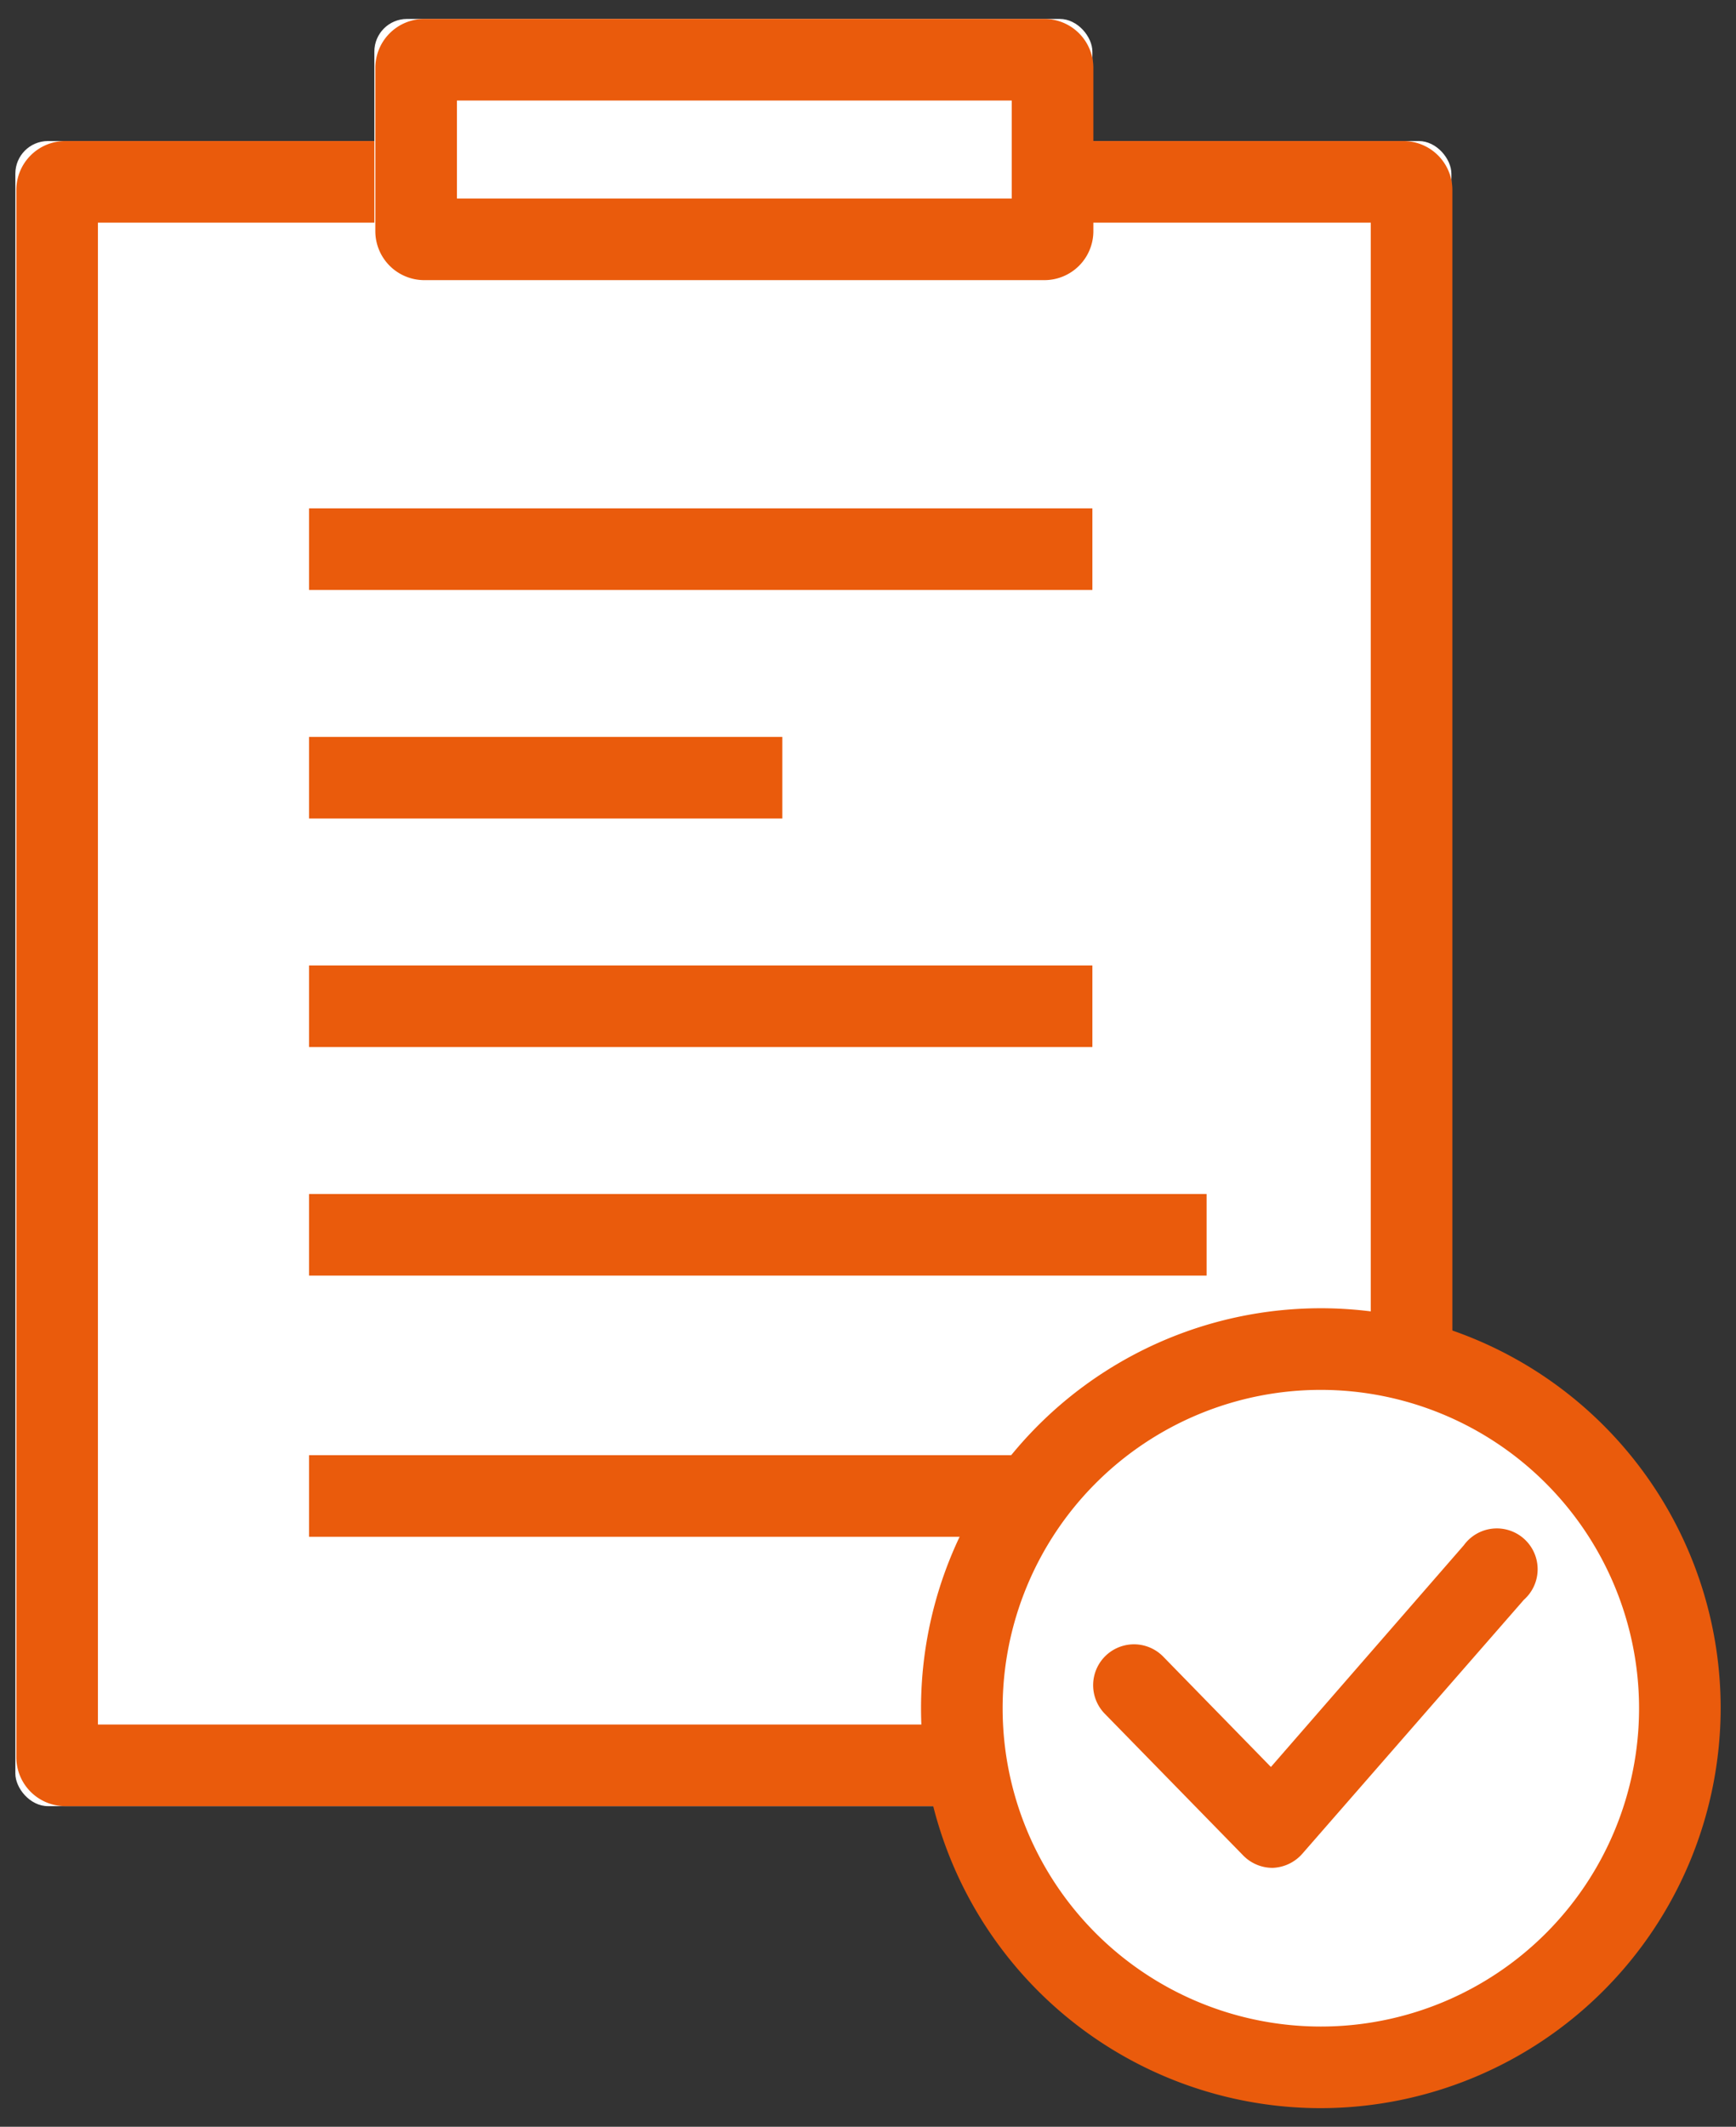
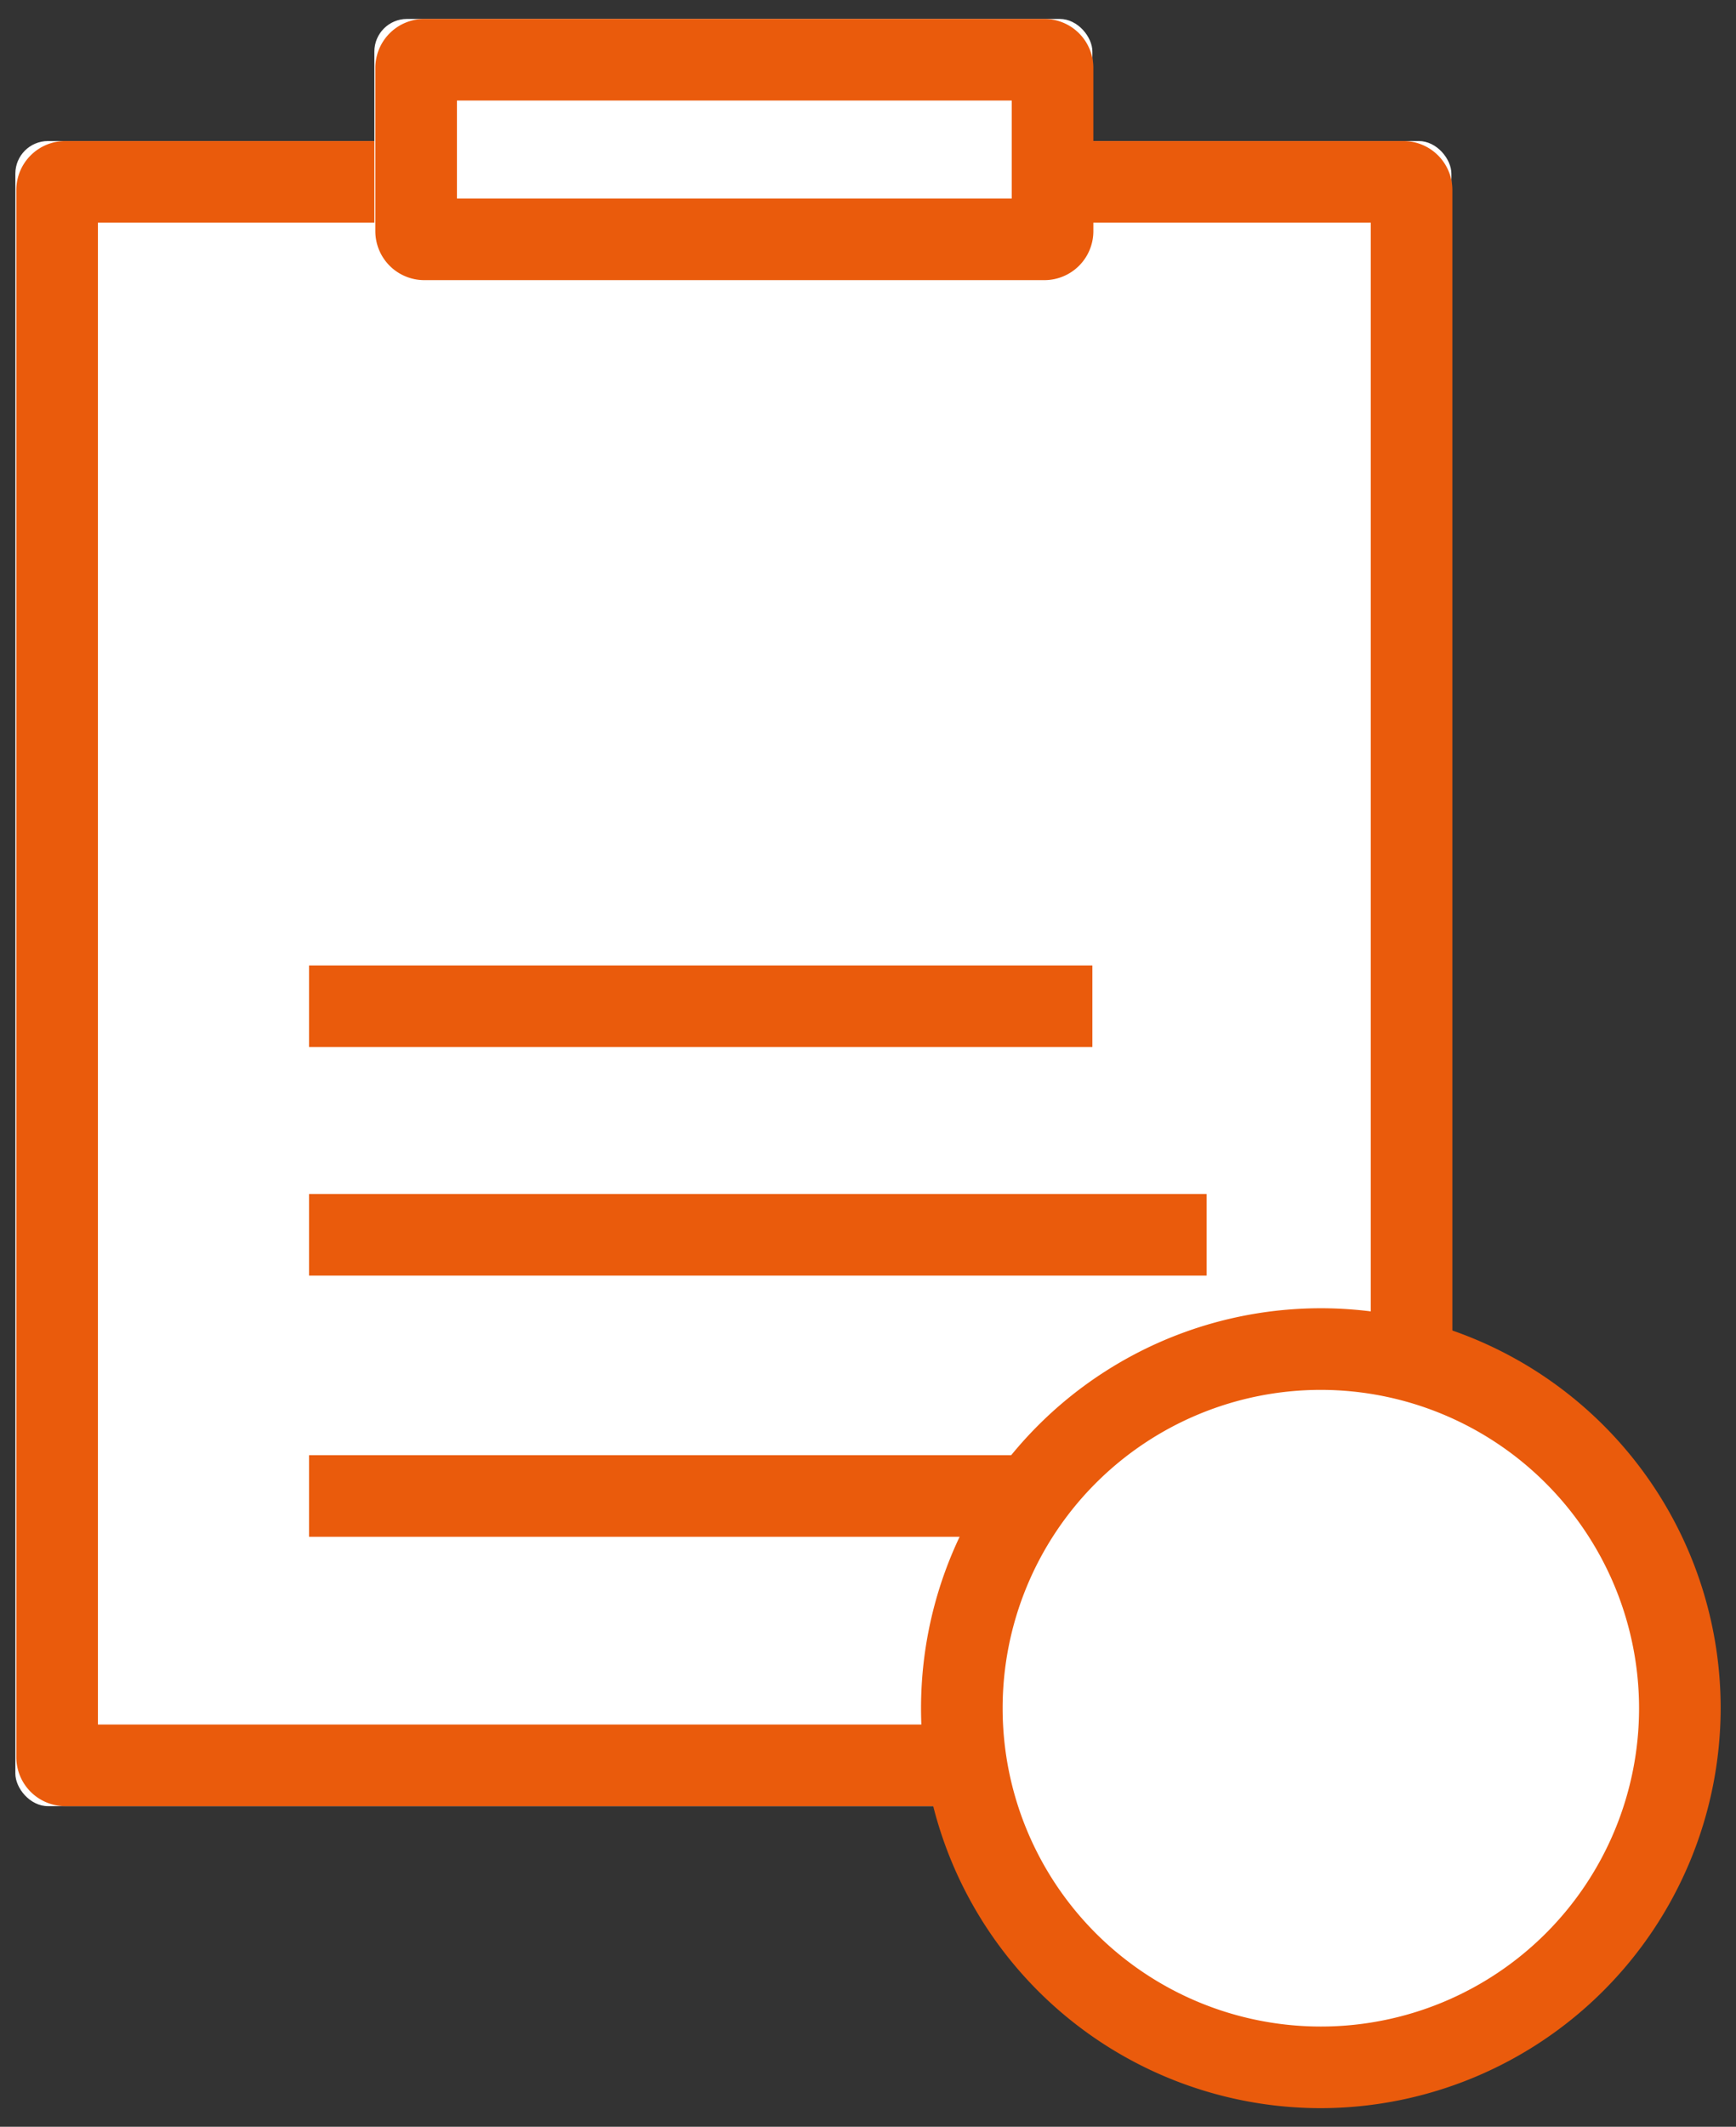
<svg xmlns="http://www.w3.org/2000/svg" id="Calque_1" data-name="Calque 1" viewBox="0 0 53.19 65.14">
  <rect x="0" y="0" width="53.19" height="65.14" fill="#333333" stroke="none" />
  <defs>
    <style>.cls-1{fill:#fff;}.cls-2{fill:#ea5b0c;}</style>
  </defs>
  <g id="Groupe_275" data-name="Groupe 275">
    <g id="Rectangle_341" data-name="Rectangle 341">
      <rect class="cls-1" x="0.47" y="4.32" width="44" height="51" rx="1" />
      <path class="cls-2" d="M43,55.32H2a1.5,1.5,0,0,1-1.5-1.5v-48A1.5,1.5,0,0,1,2,4.32H43a1.5,1.5,0,0,1,1.5,1.5v48A1.5,1.5,0,0,1,43,55.32ZM3,52.82H42v-46H3Z" />
    </g>
    <g id="Ligne_24" data-name="Ligne 24">
-       <rect class="cls-2" x="9.47" y="15.57" width="24" height="2.5" />
-     </g>
+       </g>
    <g id="Ligne_25" data-name="Ligne 25">
-       <rect class="cls-2" x="9.47" y="22.57" width="14.5" height="2.5" />
-     </g>
+       </g>
    <g id="Ligne_26" data-name="Ligne 26">
      <rect class="cls-2" x="9.47" y="29.57" width="24" height="2.5" />
    </g>
    <g id="Ligne_27" data-name="Ligne 27">
      <rect class="cls-2" x="9.47" y="36.57" width="27.5" height="2.5" />
    </g>
    <g id="Ligne_28" data-name="Ligne 28">
      <rect class="cls-2" x="9.47" y="44.57" width="24" height="2.5" />
    </g>
    <g id="Rectangle_342" data-name="Rectangle 342">
      <rect class="cls-1" x="11.47" y="0.58" width="22" height="8" rx="1" />
      <path class="cls-2" d="M32,8.58H13a1.5,1.5,0,0,1-1.5-1.5v-5A1.5,1.5,0,0,1,13,.58H32a1.5,1.5,0,0,1,1.5,1.5v5A1.5,1.5,0,0,1,32,8.58ZM14,6.08H31v-3H14Z" />
    </g>
    <g id="Ellipse_26" data-name="Ellipse 26">
      <circle class="cls-1" cx="40.47" cy="52.32" r="11" />
      <path class="cls-2" d="M40.47,64.57A12.25,12.25,0,1,1,52.72,52.32,12.27,12.27,0,0,1,40.47,64.57Zm0-22a9.75,9.75,0,1,0,9.75,9.75A9.76,9.76,0,0,0,40.47,42.57Z" />
    </g>
    <g id="Tracé_2045" data-name="Tracé 2045">
-       <path class="cls-2" d="M39,57.21a1.26,1.26,0,0,1-.9-.37l-4.25-4.35a1.25,1.25,0,0,1,1.79-1.75l3.3,3.38,5.91-6.79A1.25,1.25,0,1,1,46.69,49L39.9,56.78a1.27,1.27,0,0,1-.91.43Z" />
-     </g>
+       </g>
  </g>
</svg>